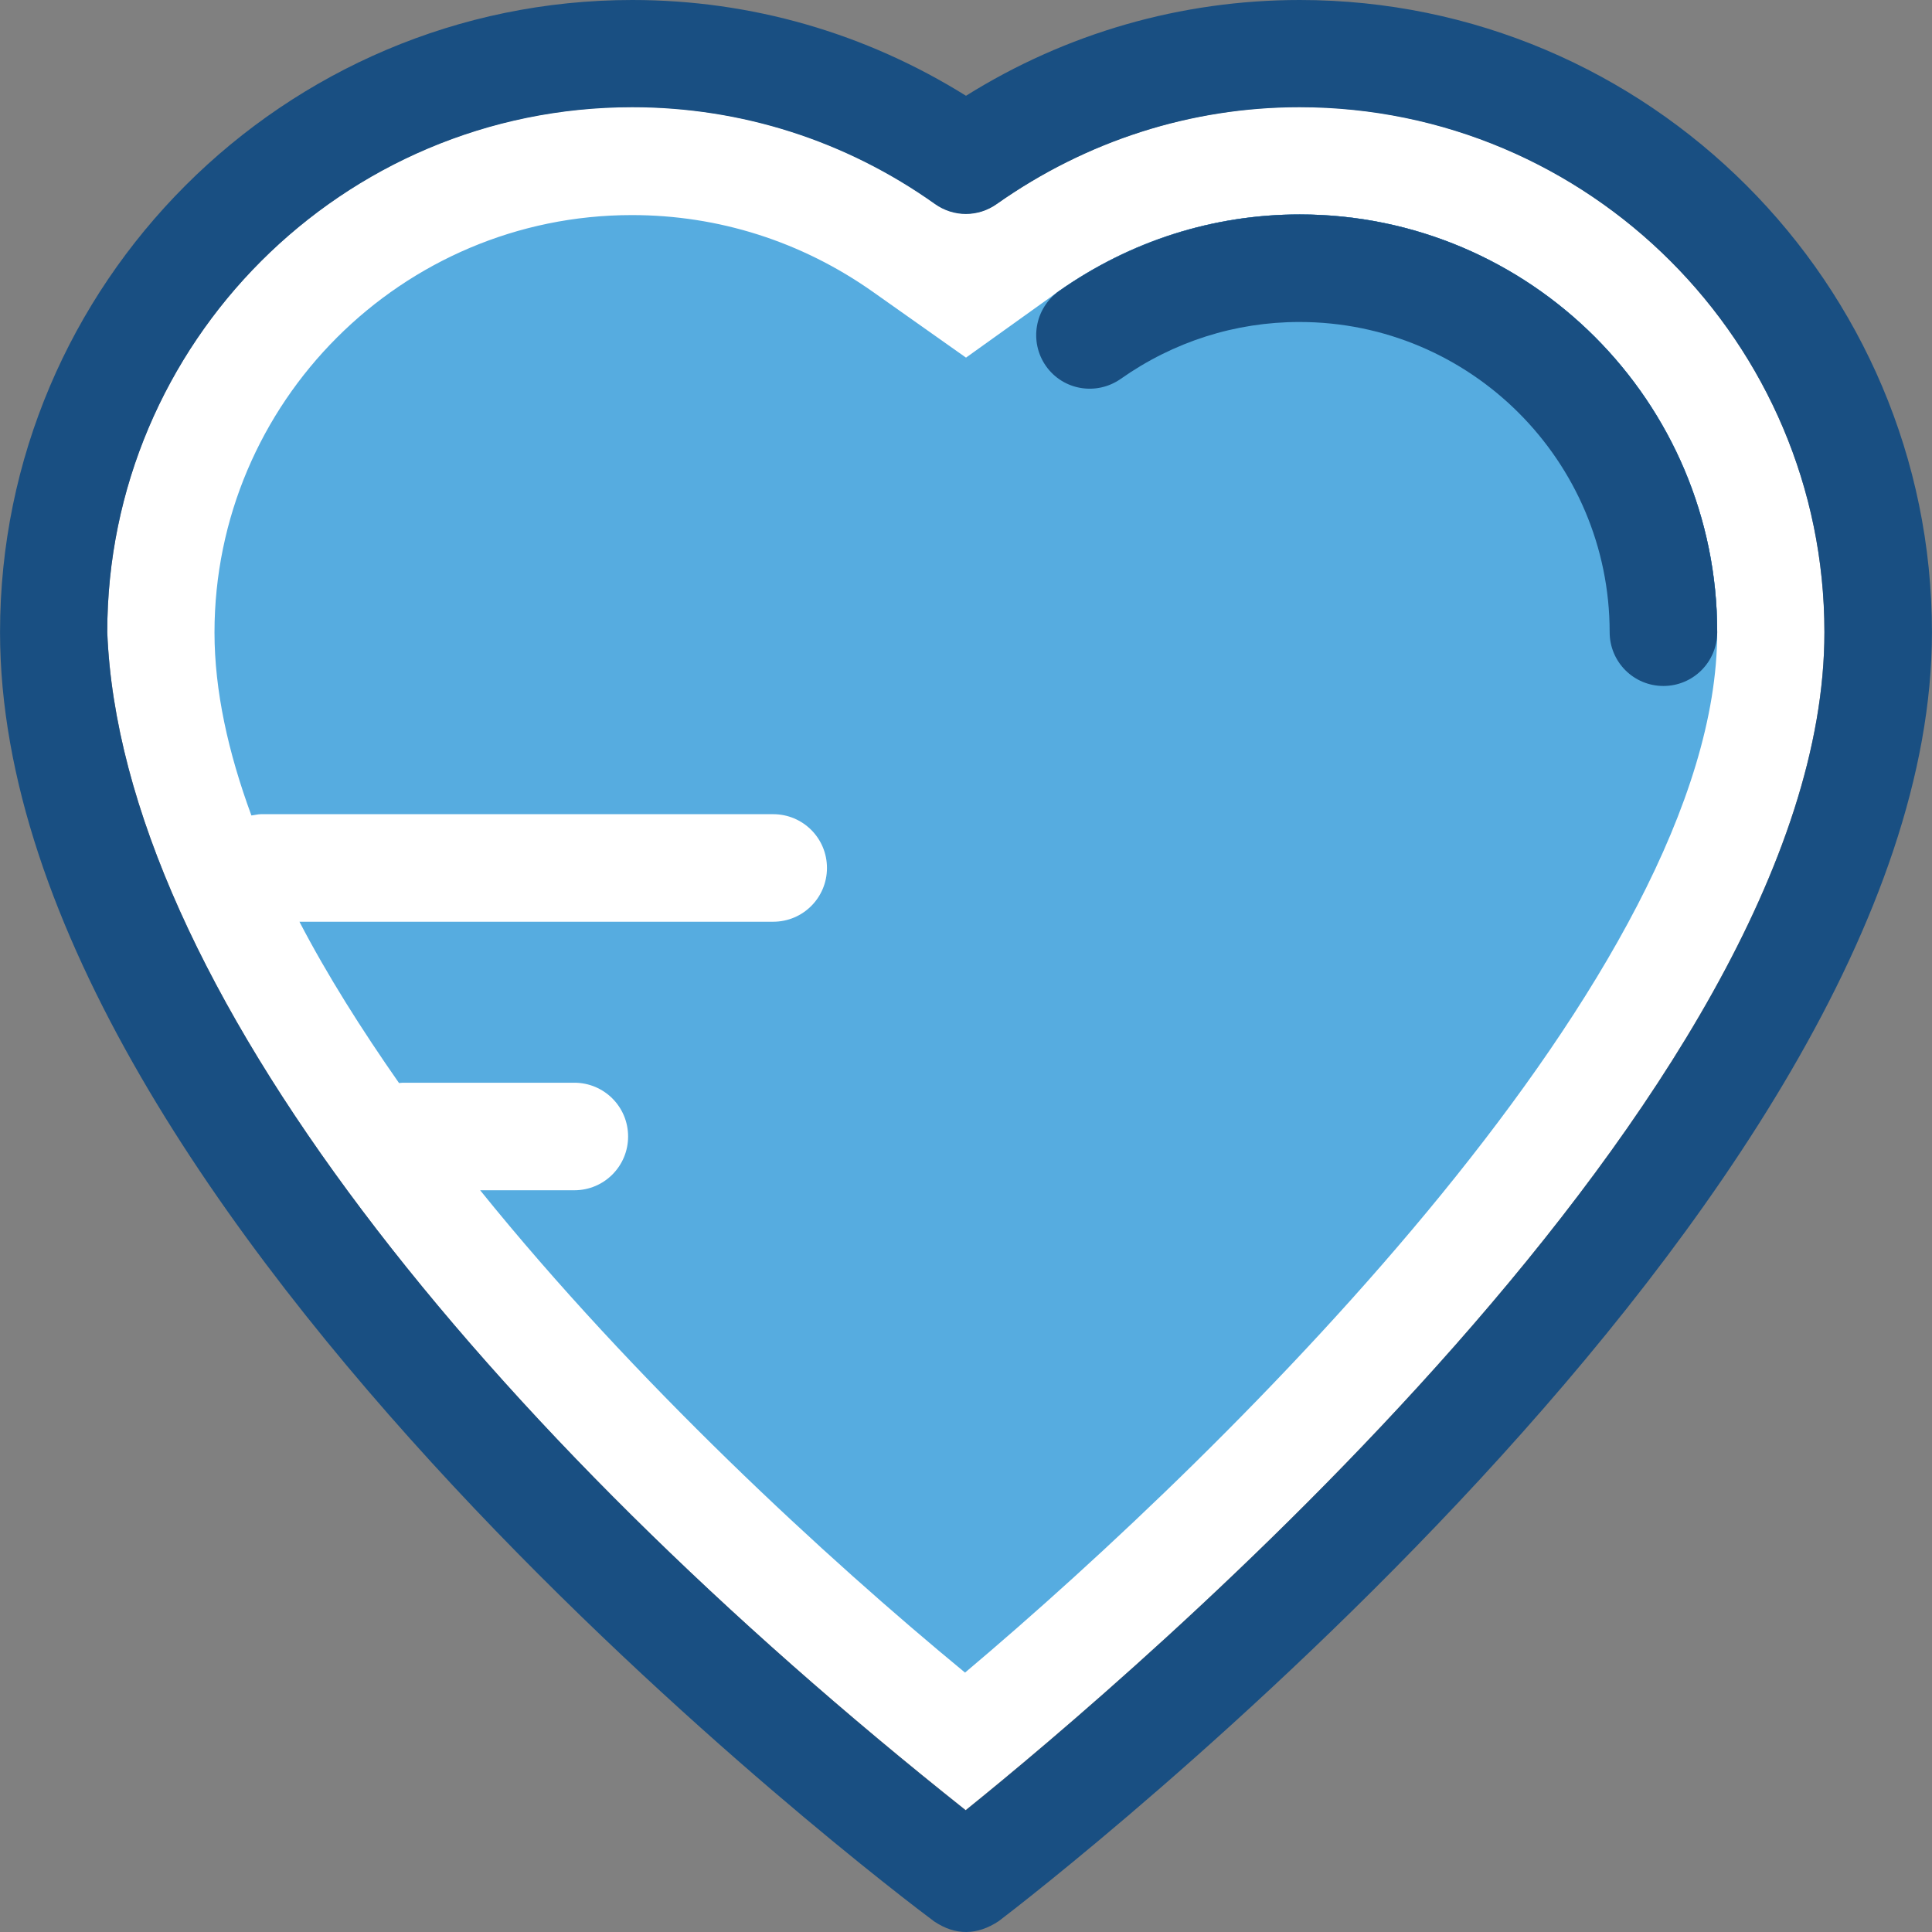
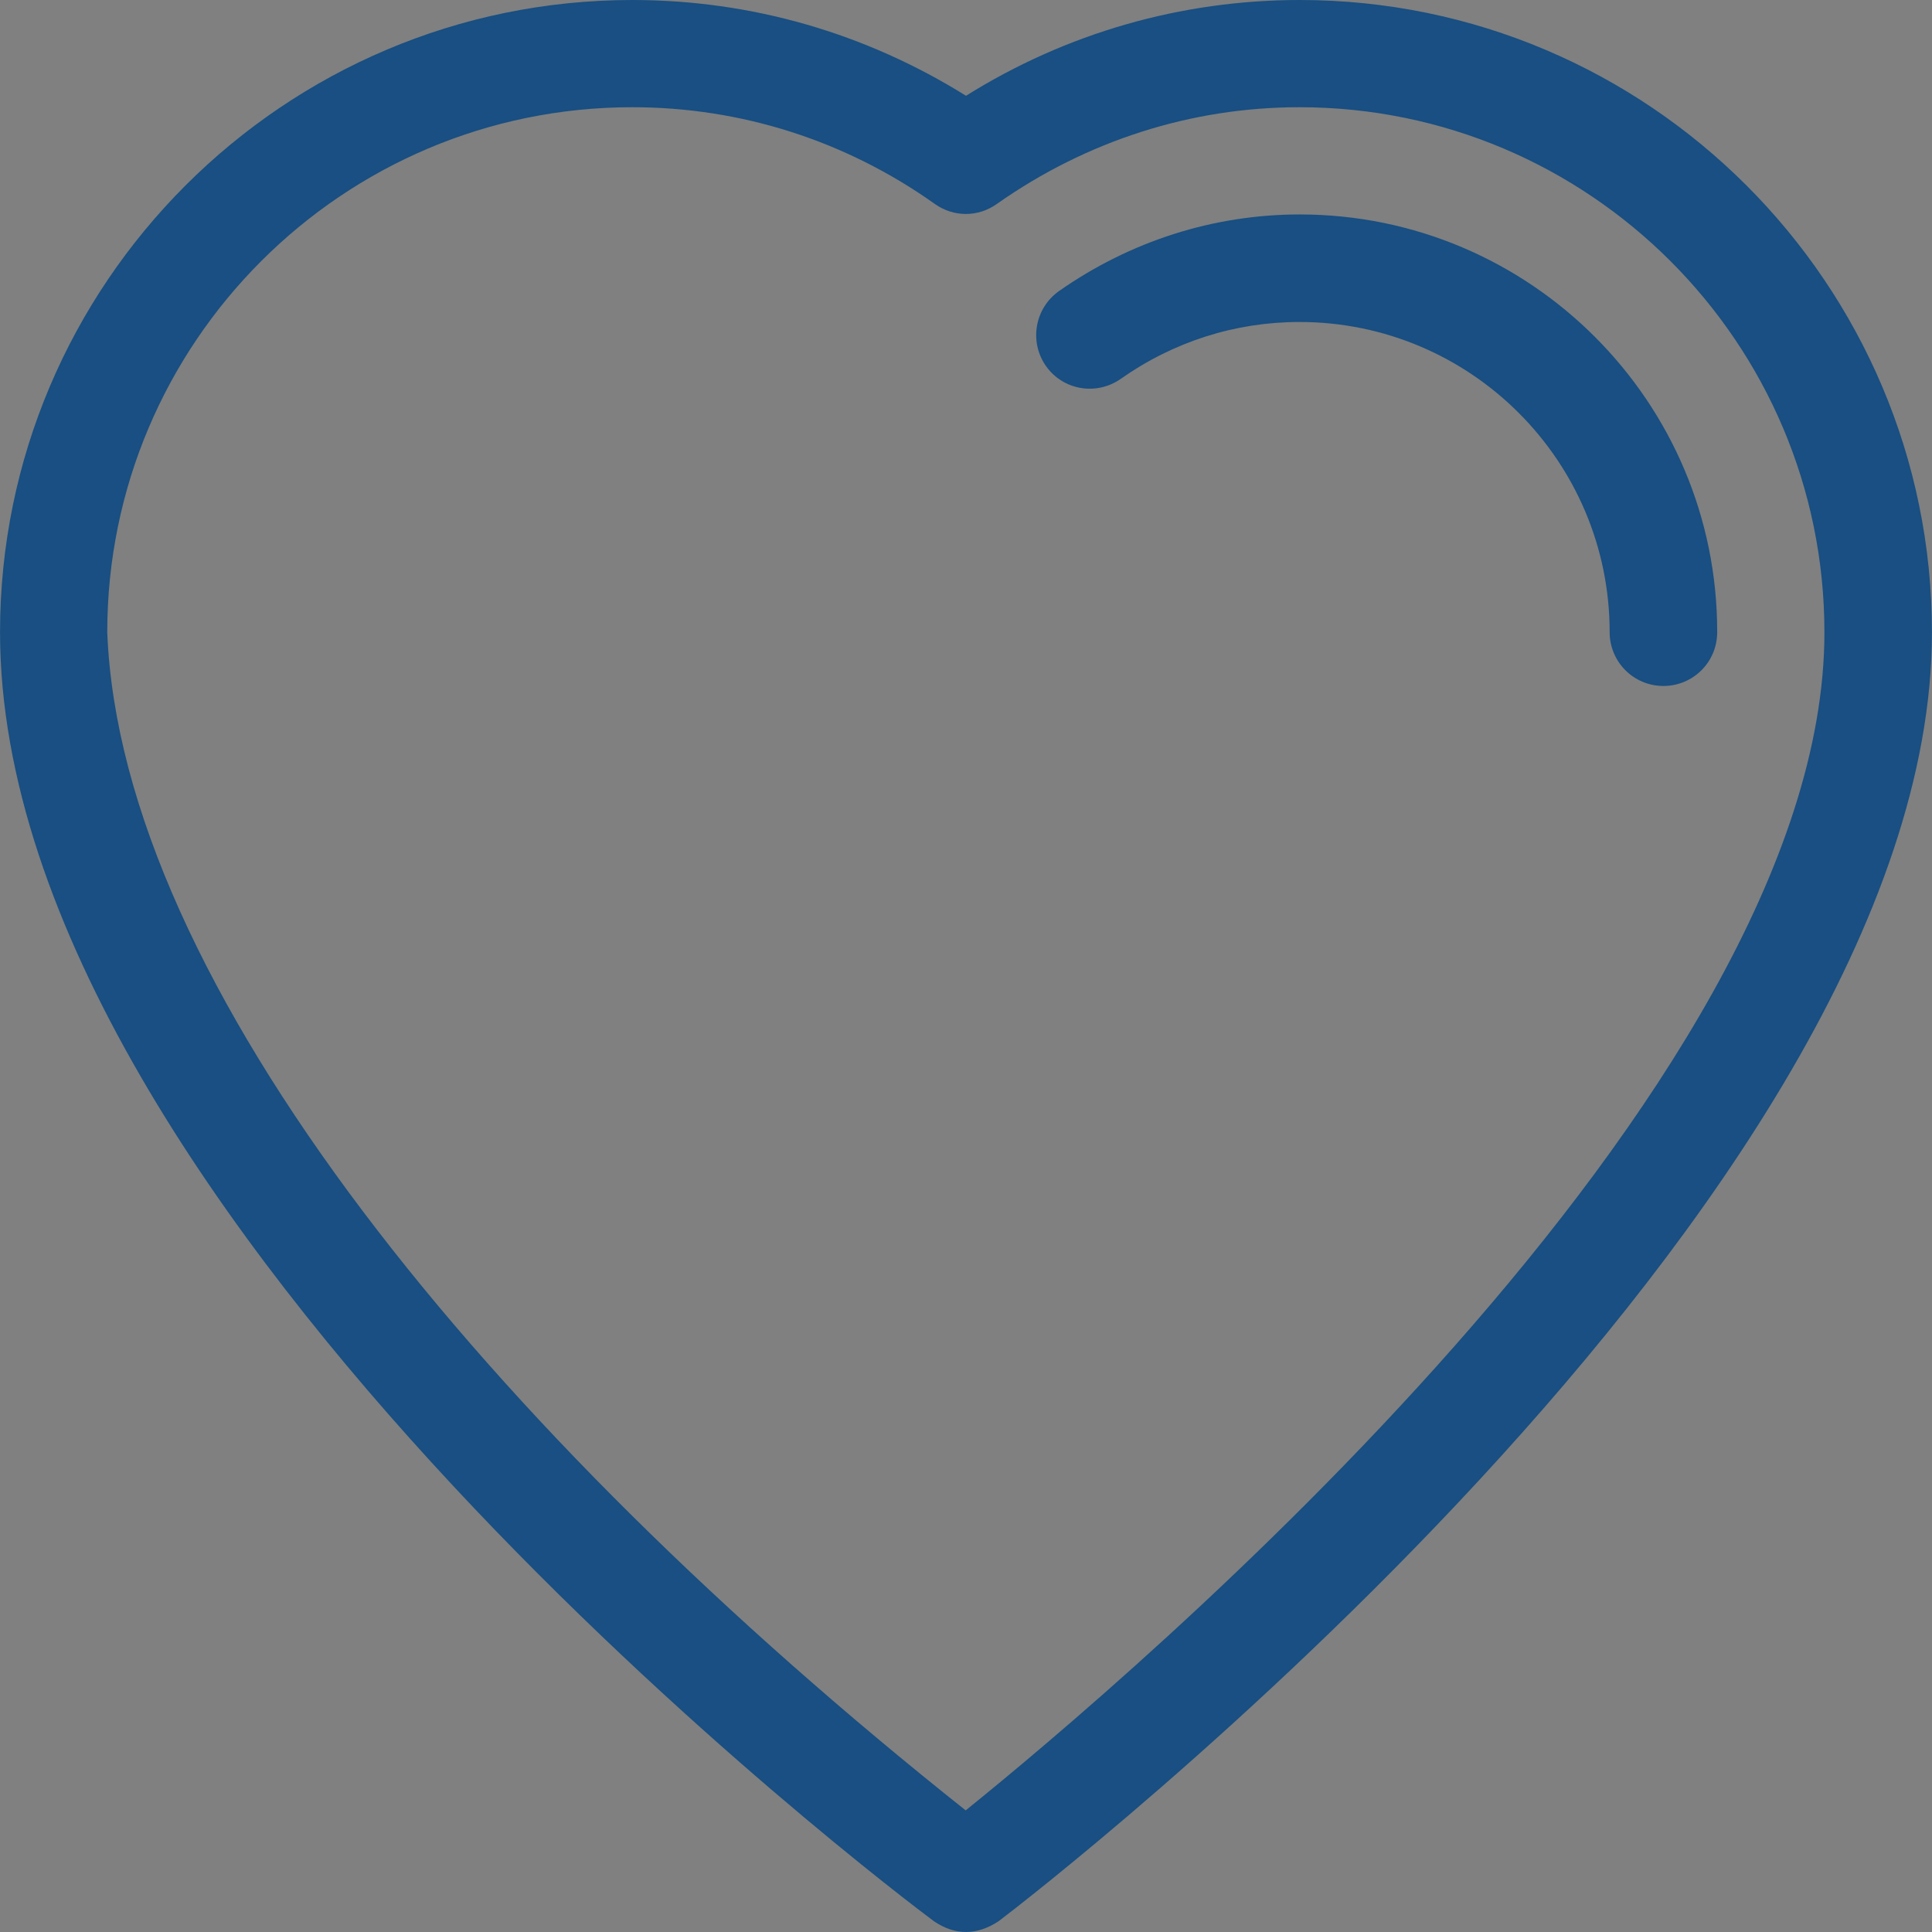
<svg xmlns="http://www.w3.org/2000/svg" height="800px" width="800px" version="1.1" id="Layer_1" viewBox="0 0 392.55 392.55" xml:space="preserve">
  <rect x="0" y="0" width="392.55" height="392.55" fill="#808080" stroke="none" />
-   <path style="fill:#FFFFFF;" d="M370.691,128.388c0.065,93.479-141.964,213.204-174.481,239.386  C98.982,290.651,24.574,199.758,21.794,128.388c0-58.828,47.838-106.667,106.667-106.667c22.109,0,43.378,6.788,61.543,19.653  c3.814,2.715,8.792,2.715,12.606,0c18.166-12.8,39.434-19.653,61.543-19.653C322.853,21.786,370.691,69.624,370.691,128.388z" />
-   <path style="fill:#194F82;" d="M337.98,139.378c-6.012,0-10.925-4.848-10.925-10.925c0-34.78-28.251-63.03-63.03-63.03  c-13.059,0-25.6,4.008-36.331,11.572c-4.913,3.491-11.766,2.327-15.192-2.651c-3.491-4.978-2.327-11.766,2.651-15.192  c14.481-10.214,31.289-15.58,48.937-15.58c46.739,0,84.816,38.077,84.816,84.816C348.97,134.465,343.992,139.378,337.98,139.378z" />
-   <path style="fill:#56ACE0;" d="M264.089,43.572c-17.519,0-34.457,5.43-48.937,15.58l-18.877,13.511l-18.941-13.382  c-14.481-10.214-31.354-15.58-48.937-15.58c-46.739,0-84.816,38.077-84.816,84.816c0,11.83,2.78,24.372,7.499,37.172  c0.646-0.065,1.293-0.259,1.939-0.259h104.081c6.012,0,10.925,4.848,10.925,10.925c0,6.012-4.848,10.925-10.925,10.925H60.841  c5.689,10.925,12.606,21.85,20.234,32.776c0.259,0,0.453-0.065,0.711-0.065h34.909c6.012,0,10.925,4.848,10.925,10.925  c0,6.012-4.848,10.925-10.925,10.925H97.56c31.354,38.853,70.271,74.731,98.521,98.004  c54.303-45.77,152.824-142.869,152.824-211.329C348.97,81.648,310.893,43.572,264.089,43.572z" />
  <g>
    <path style="fill:#194F82;" d="M264.089,43.572c-17.519,0-34.457,5.43-48.937,15.58c-4.913,3.491-6.077,10.279-2.651,15.192   c3.491,4.978,10.279,6.077,15.192,2.651c10.731-7.564,23.273-11.572,36.331-11.572c34.78,0,63.03,28.251,63.03,63.03   c0,6.012,4.849,10.925,10.925,10.925c6.012,0,10.925-4.848,10.925-10.925C348.97,81.648,310.893,43.572,264.089,43.572z" />
    <path style="fill:#194F82;" d="M264.089,0c-24.113,0-47.451,6.723-67.814,19.459C175.847,6.723,152.639,0,128.461,0   C57.673,0,0.008,57.665,0.008,128.453c0,118.82,181.98,256.129,189.802,261.948c4.331,2.909,8.727,2.844,13.123-0.065   c7.758-5.883,189.608-146.036,189.608-261.883C392.542,57.665,334.877,0,264.089,0z M196.21,367.838   C98.982,290.586,24.574,199.758,21.794,128.453c0-58.828,47.838-106.667,106.667-106.667c22.109,0,43.378,6.788,61.479,19.653   c3.814,2.715,8.792,2.715,12.606,0c18.166-12.8,39.434-19.653,61.479-19.653c58.828,0,106.667,47.838,106.667,106.667   C370.756,221.931,228.727,341.592,196.21,367.838z" />
  </g>
</svg>